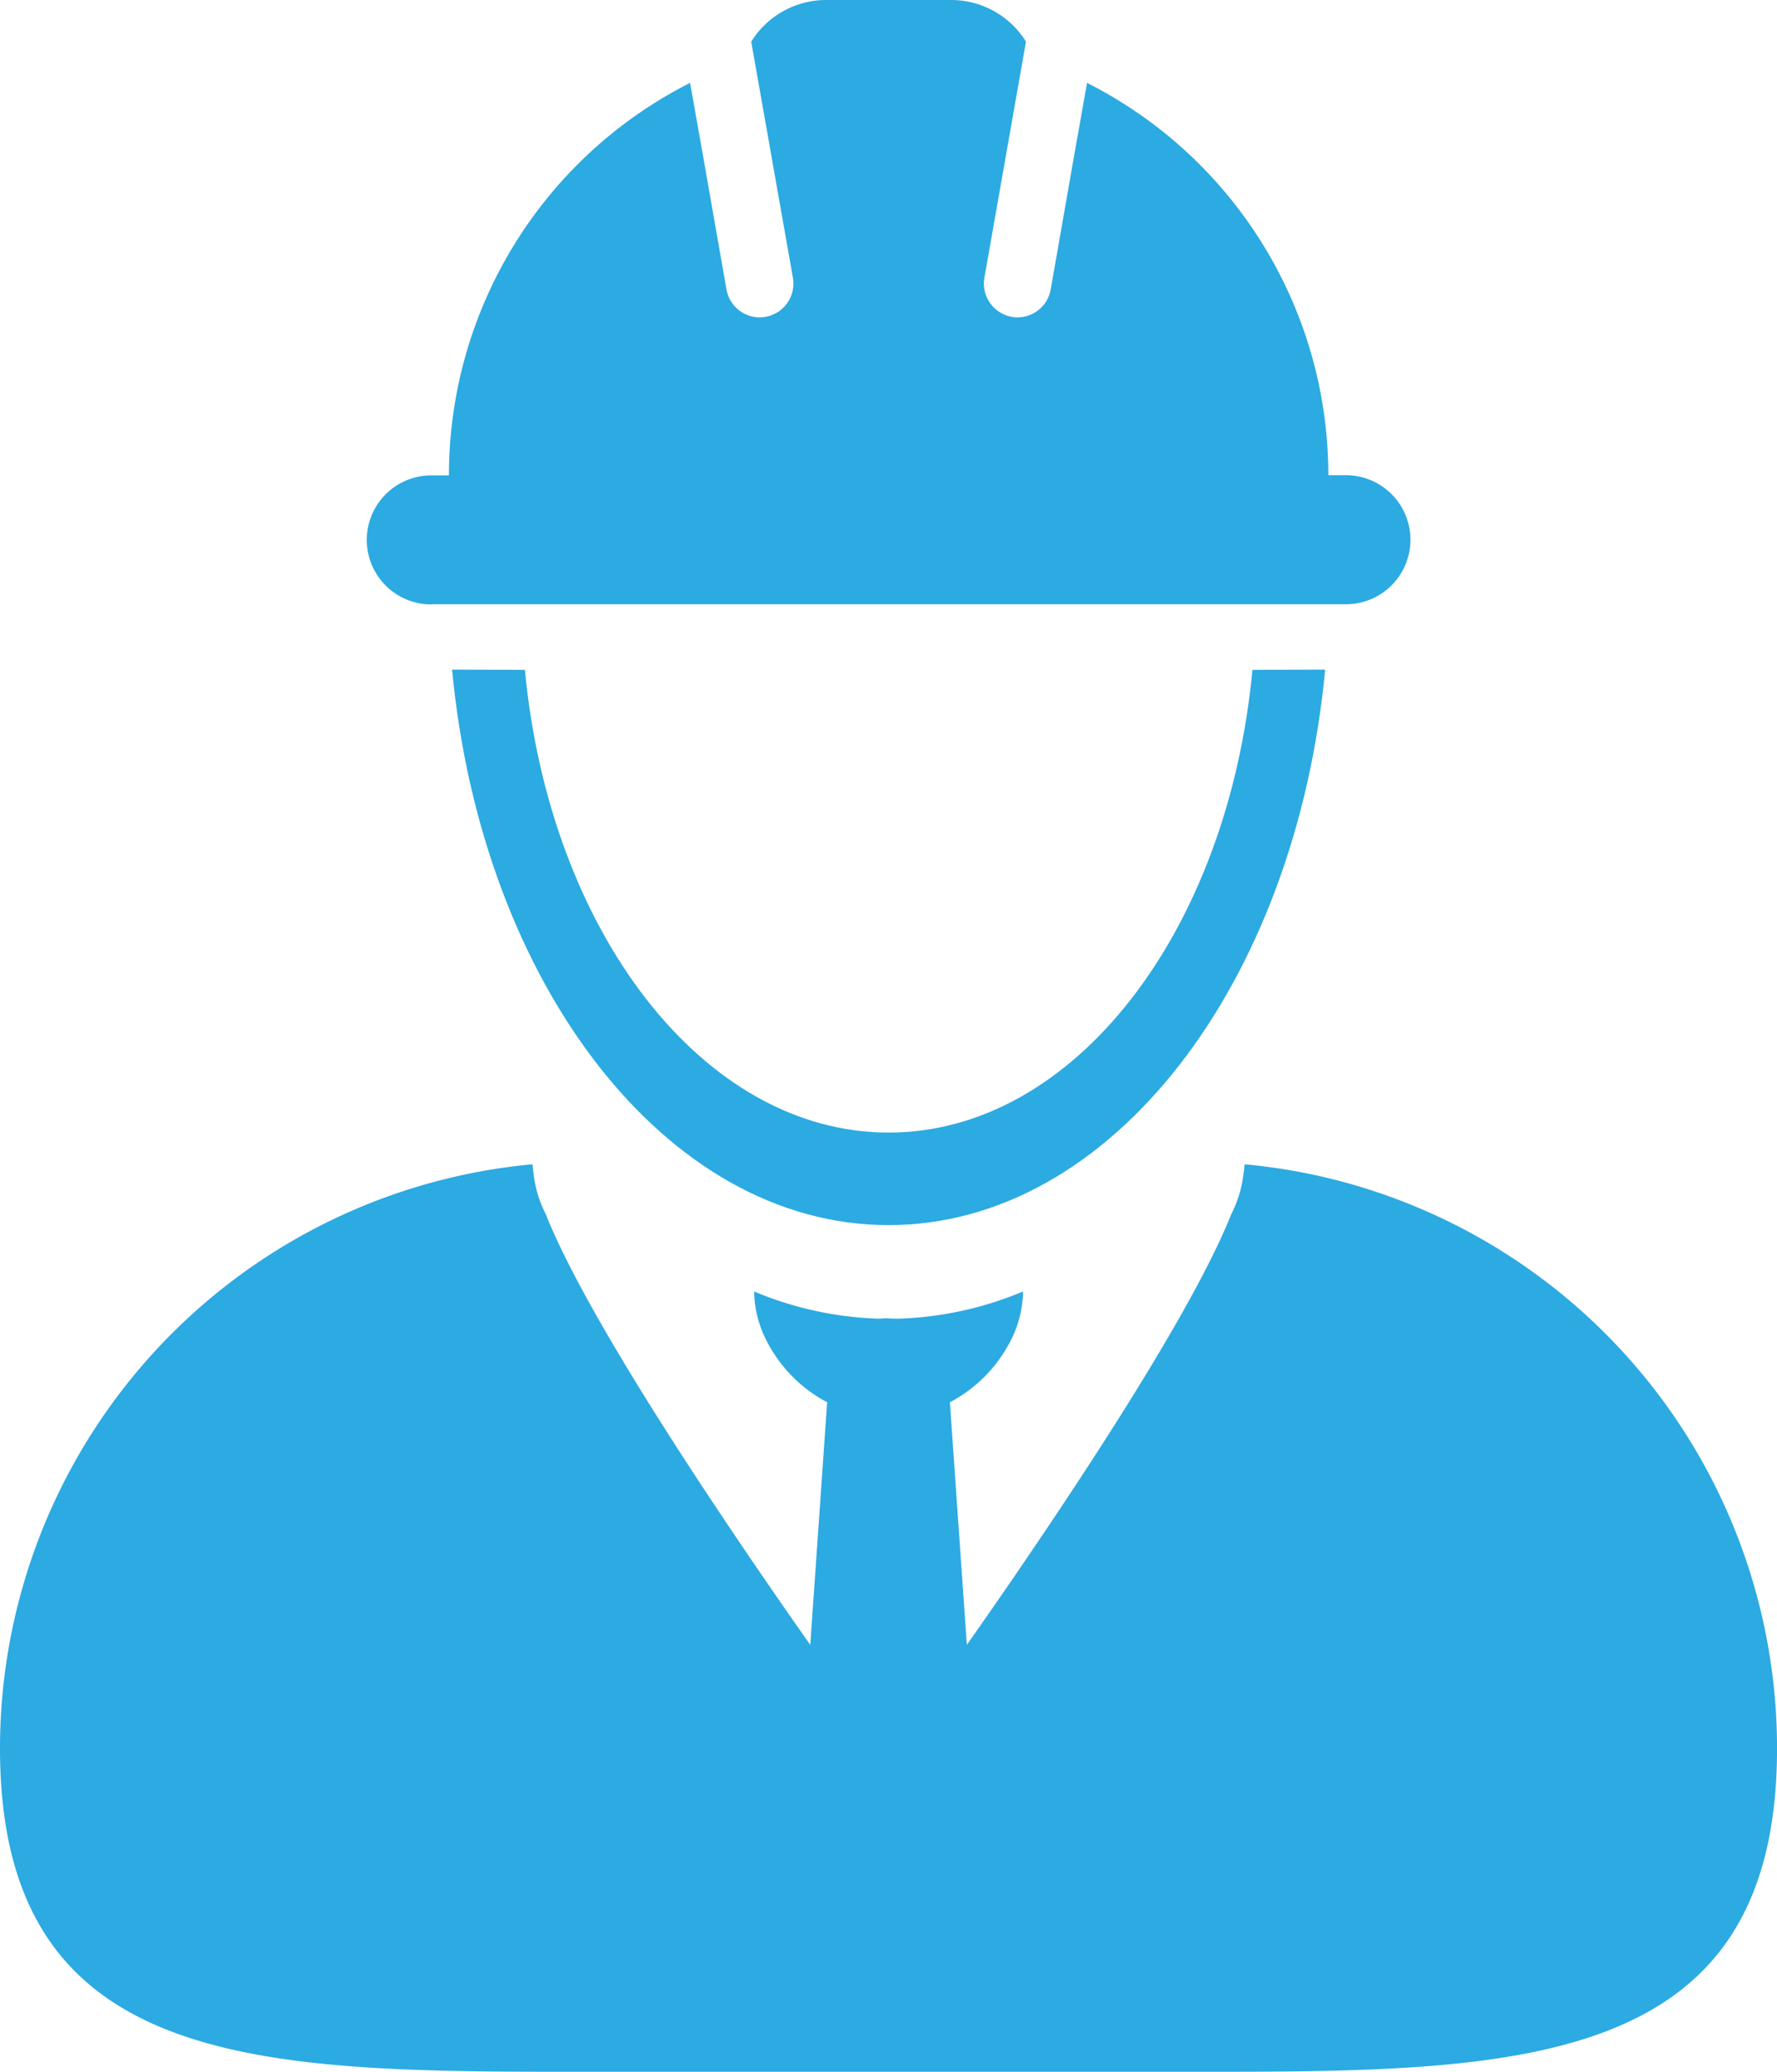
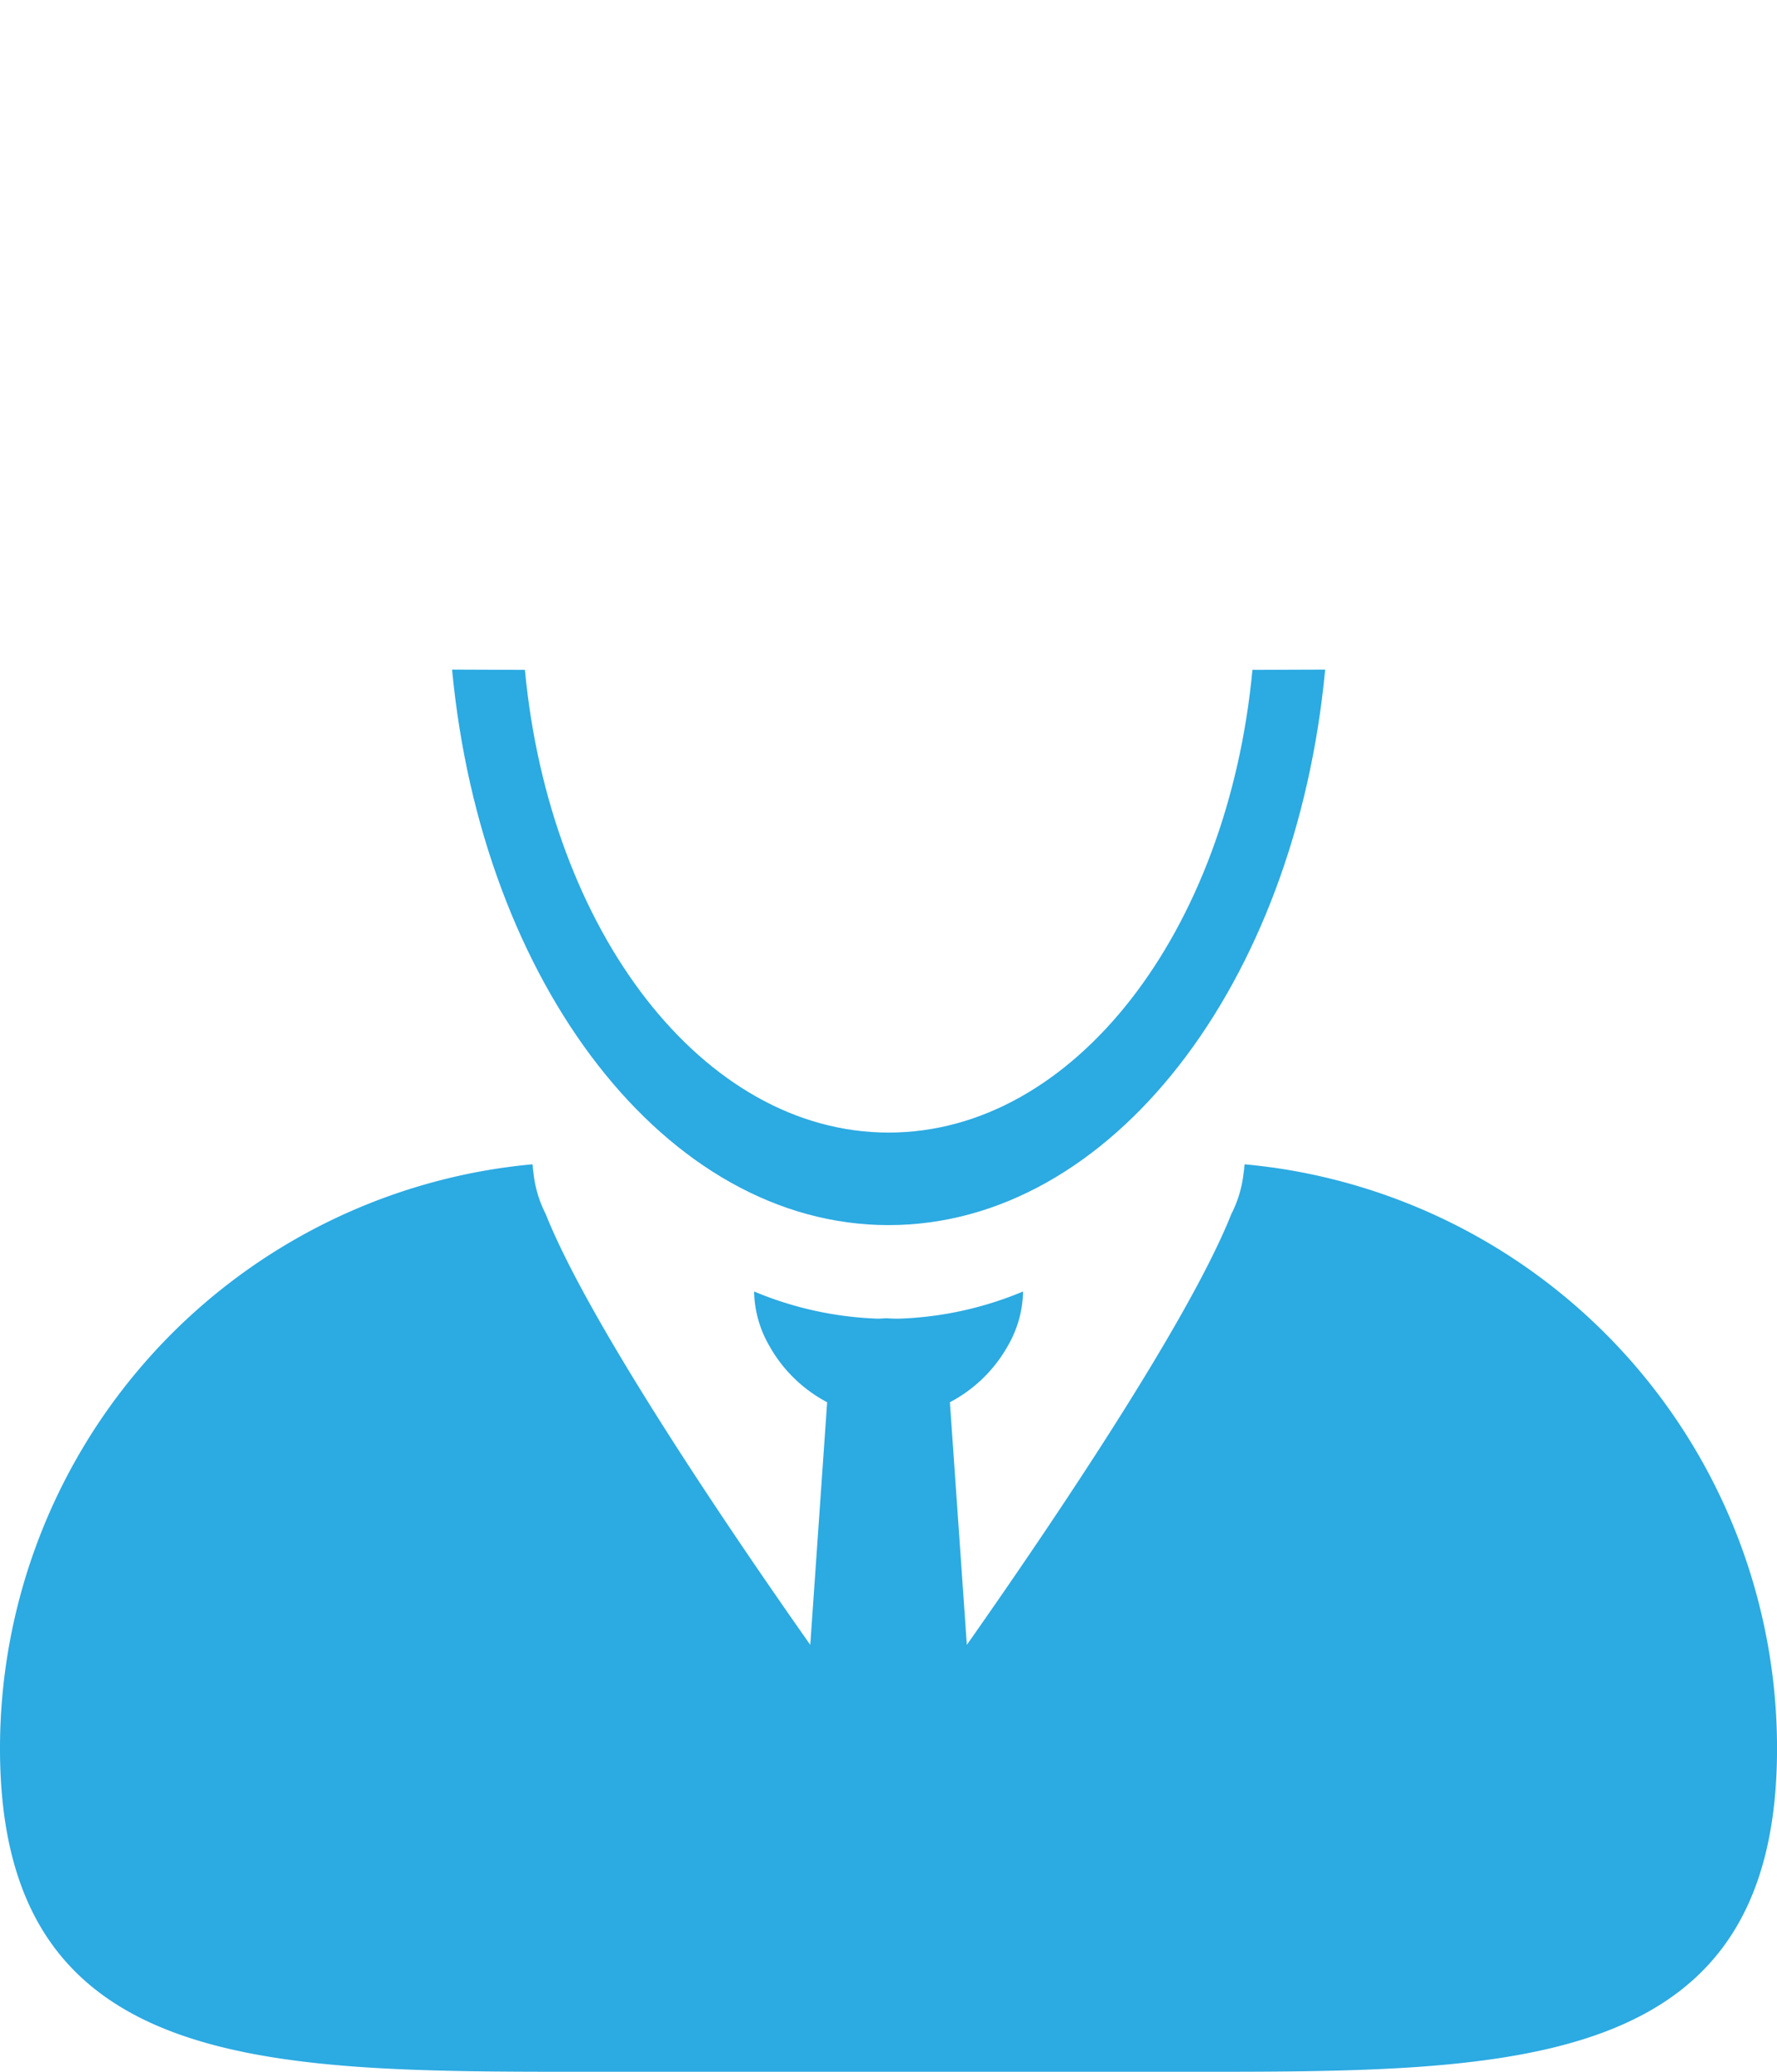
<svg xmlns="http://www.w3.org/2000/svg" id="Group_219" data-name="Group 219" width="51.481" height="60" viewBox="0 0 51.481 60">
  <defs>
    <clipPath id="clip-path">
      <rect id="Rectangle_512" data-name="Rectangle 512" width="51.481" height="60" fill="#2caae2" />
    </clipPath>
  </defs>
  <g id="Group_218" data-name="Group 218" clip-path="url(#clip-path)">
    <path id="Path_159" data-name="Path 159" d="M34.974,17.461c-.712,7.57-5.158,13.4-10.539,13.4s-9.824-5.83-10.538-13.4l-2.11-.008c.858,9.087,6.191,16.088,12.647,16.088s11.791-7,12.647-16.088Z" transform="translate(1.31 1.939)" fill="#2caae2" />
    <path id="Path_160" data-name="Path 160" d="M36.861,30.439l-.09-.011q-.353-.048-.713-.081c0,.024-.008.048-.01.071,0,.071-.016.14-.024.212a3.4,3.4,0,0,1-.35,1.154c-1.248,3.143-5.288,9.1-7.664,12.48l-.491-7.026a4.118,4.118,0,0,0,1.677-1.63,3.245,3.245,0,0,0,.443-1.578,10.163,10.163,0,0,1-3.586.787c-.1,0-.207,0-.31-.008s-.207.008-.31.008a10.147,10.147,0,0,1-3.586-.787,3.255,3.255,0,0,0,.443,1.578,4.117,4.117,0,0,0,1.673,1.63l-.489,7.026c-2.379-3.381-6.418-9.338-7.666-12.48a3.4,3.4,0,0,1-.349-1.154c-.008-.072-.021-.141-.024-.212,0-.023-.007-.047-.008-.071q-.362.032-.714.081l-.089.011A16.991,16.991,0,0,0,0,47.266c0,9.384,7.607,9.362,16.992,9.362h17.5c9.383,0,16.99.022,16.99-9.362A16.984,16.984,0,0,0,36.861,30.439Z" transform="translate(0 3.372)" fill="#2caae2" />
-     <path id="Path_161" data-name="Path 161" d="M11.429,17.5h26.5a1.869,1.869,0,0,0,0-3.738h-.509A12.735,12.735,0,0,0,30.429,2.4L30.048,4.55l-.671,3.832a.98.98,0,0,1-.961.809.9.9,0,0,1-.17-.016.978.978,0,0,1-.79-1.132L28.2,3.819l.46-2.613A2.549,2.549,0,0,0,26.491,0H22.876A2.56,2.56,0,0,0,20.7,1.206l.462,2.613.746,4.224a.977.977,0,0,1-.792,1.132,1.008,1.008,0,0,1-.17.016.98.98,0,0,1-.963-.809L19.311,4.55,18.929,2.4a12.736,12.736,0,0,0-6.986,11.367h-.511a1.869,1.869,0,0,0,0,3.738Z" transform="translate(1.063 0)" fill="#2caae2" />
  </g>
</svg>